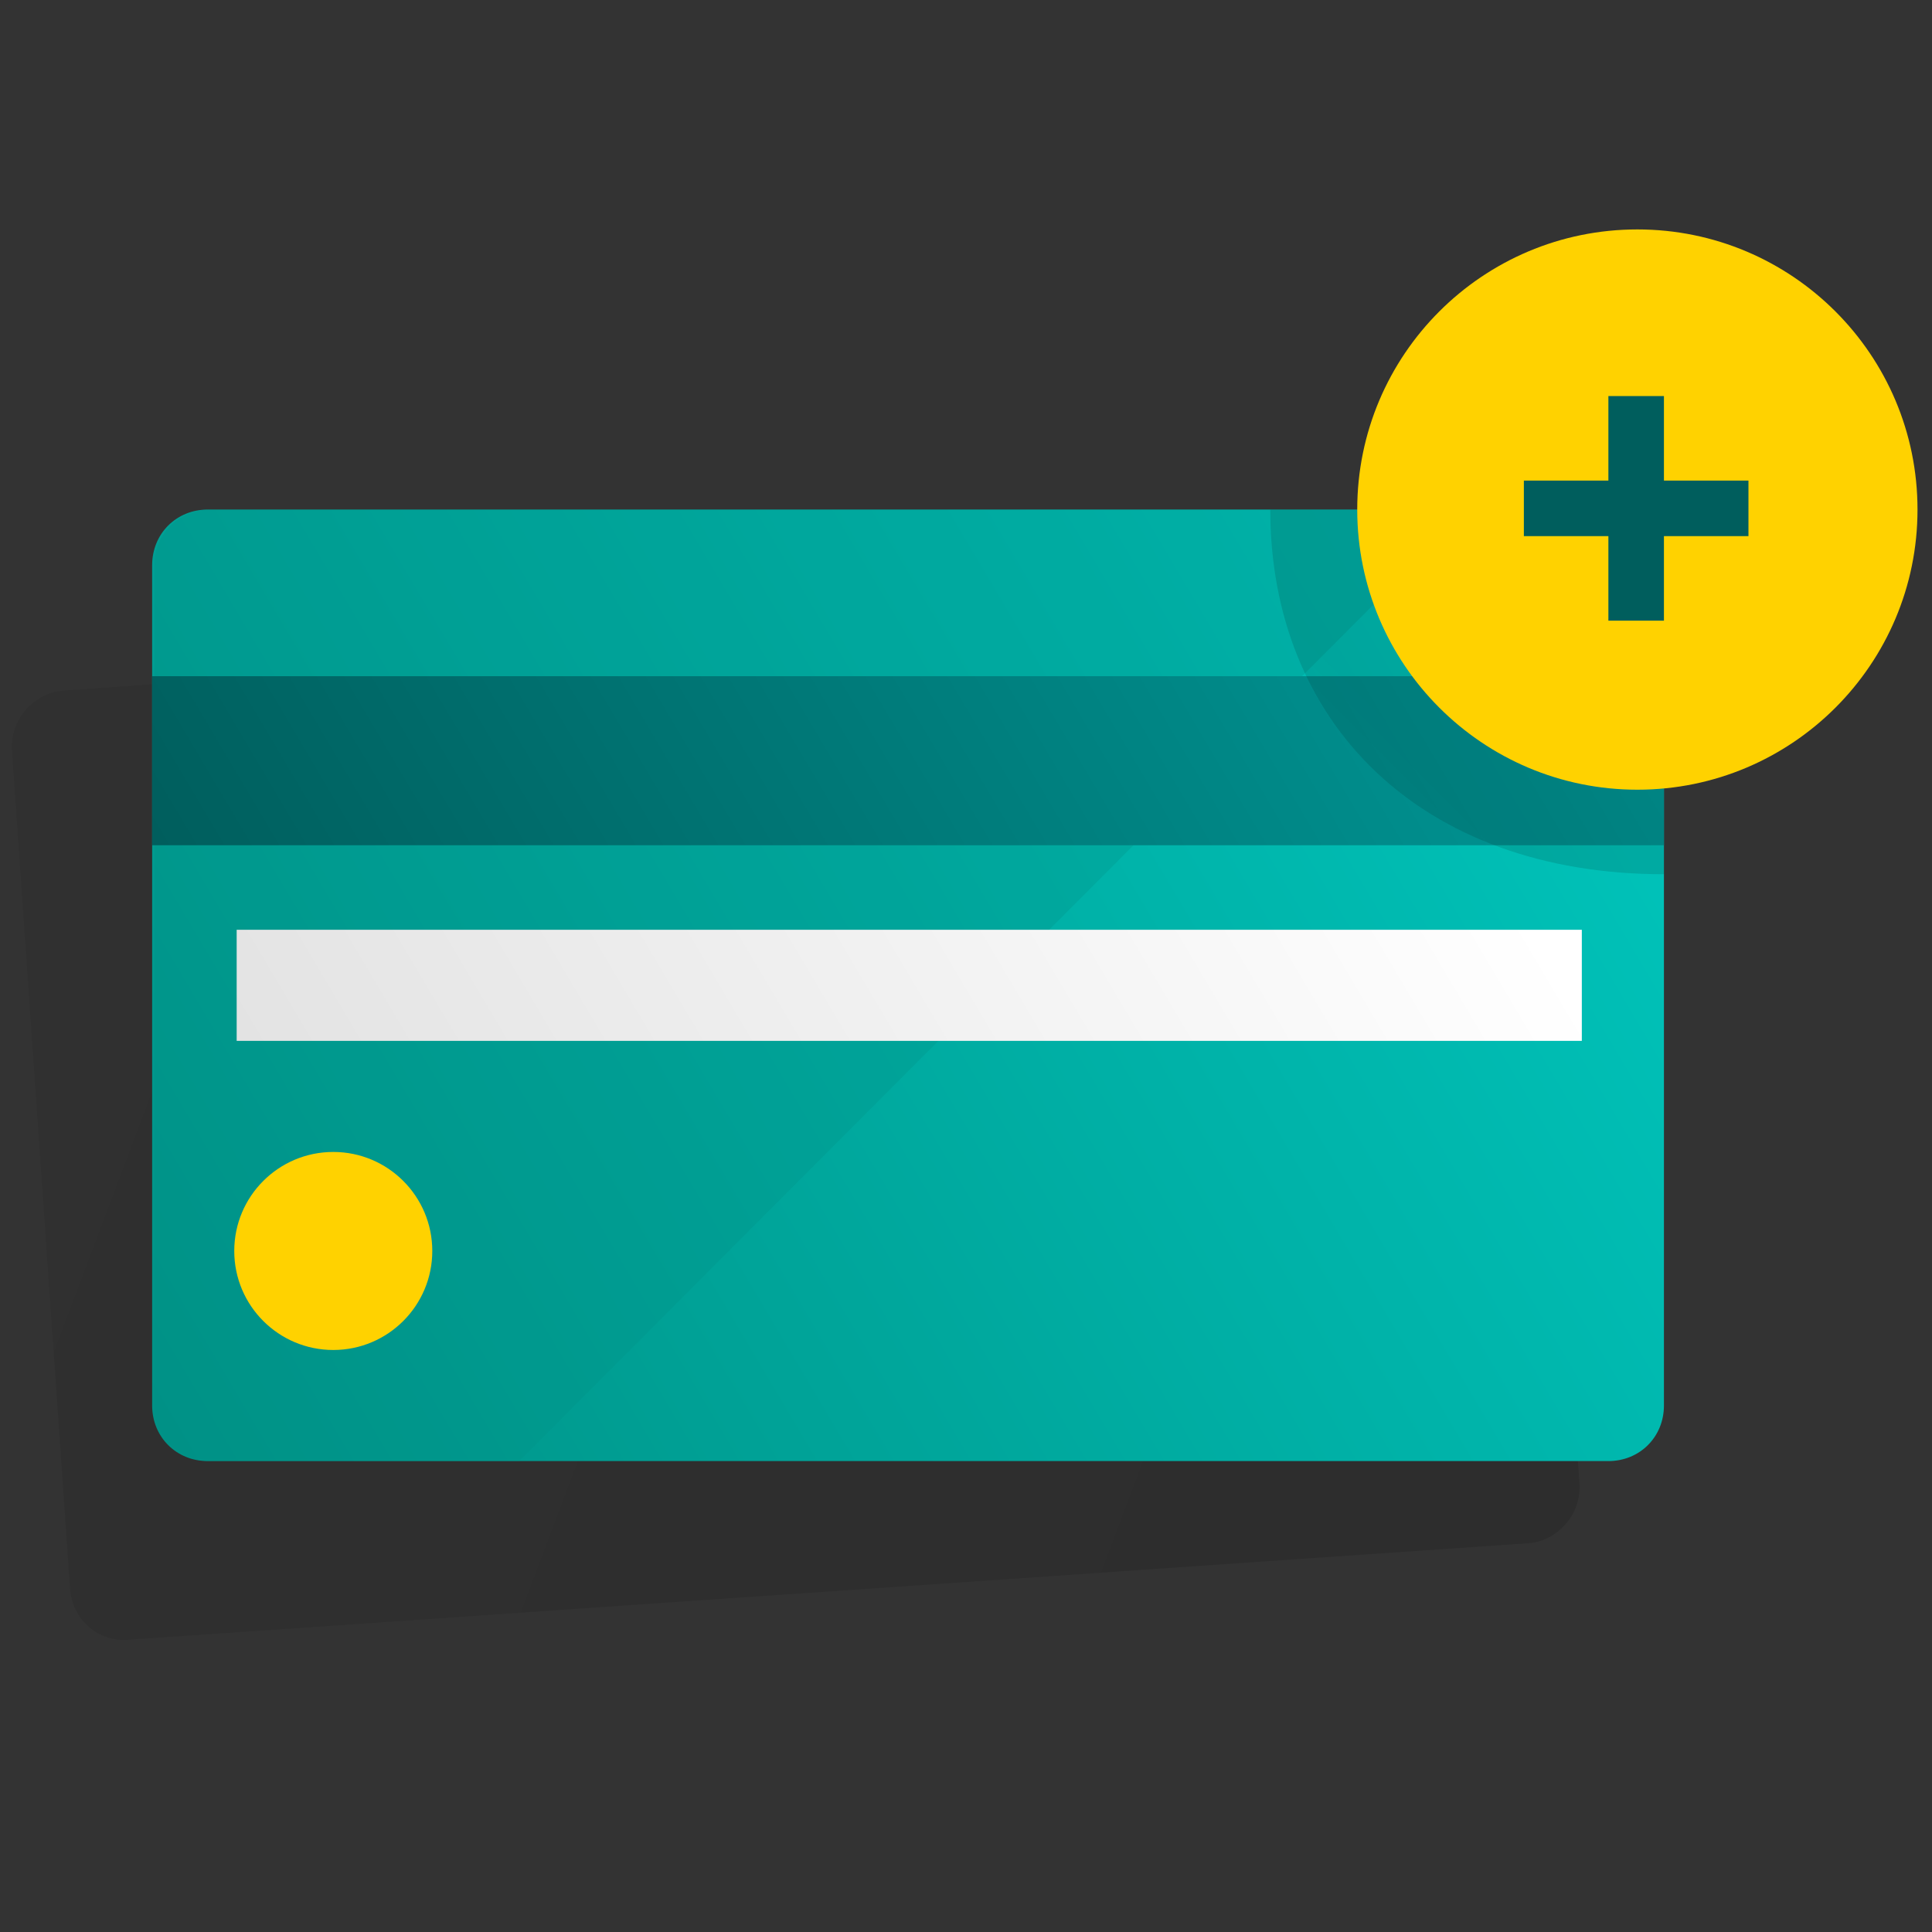
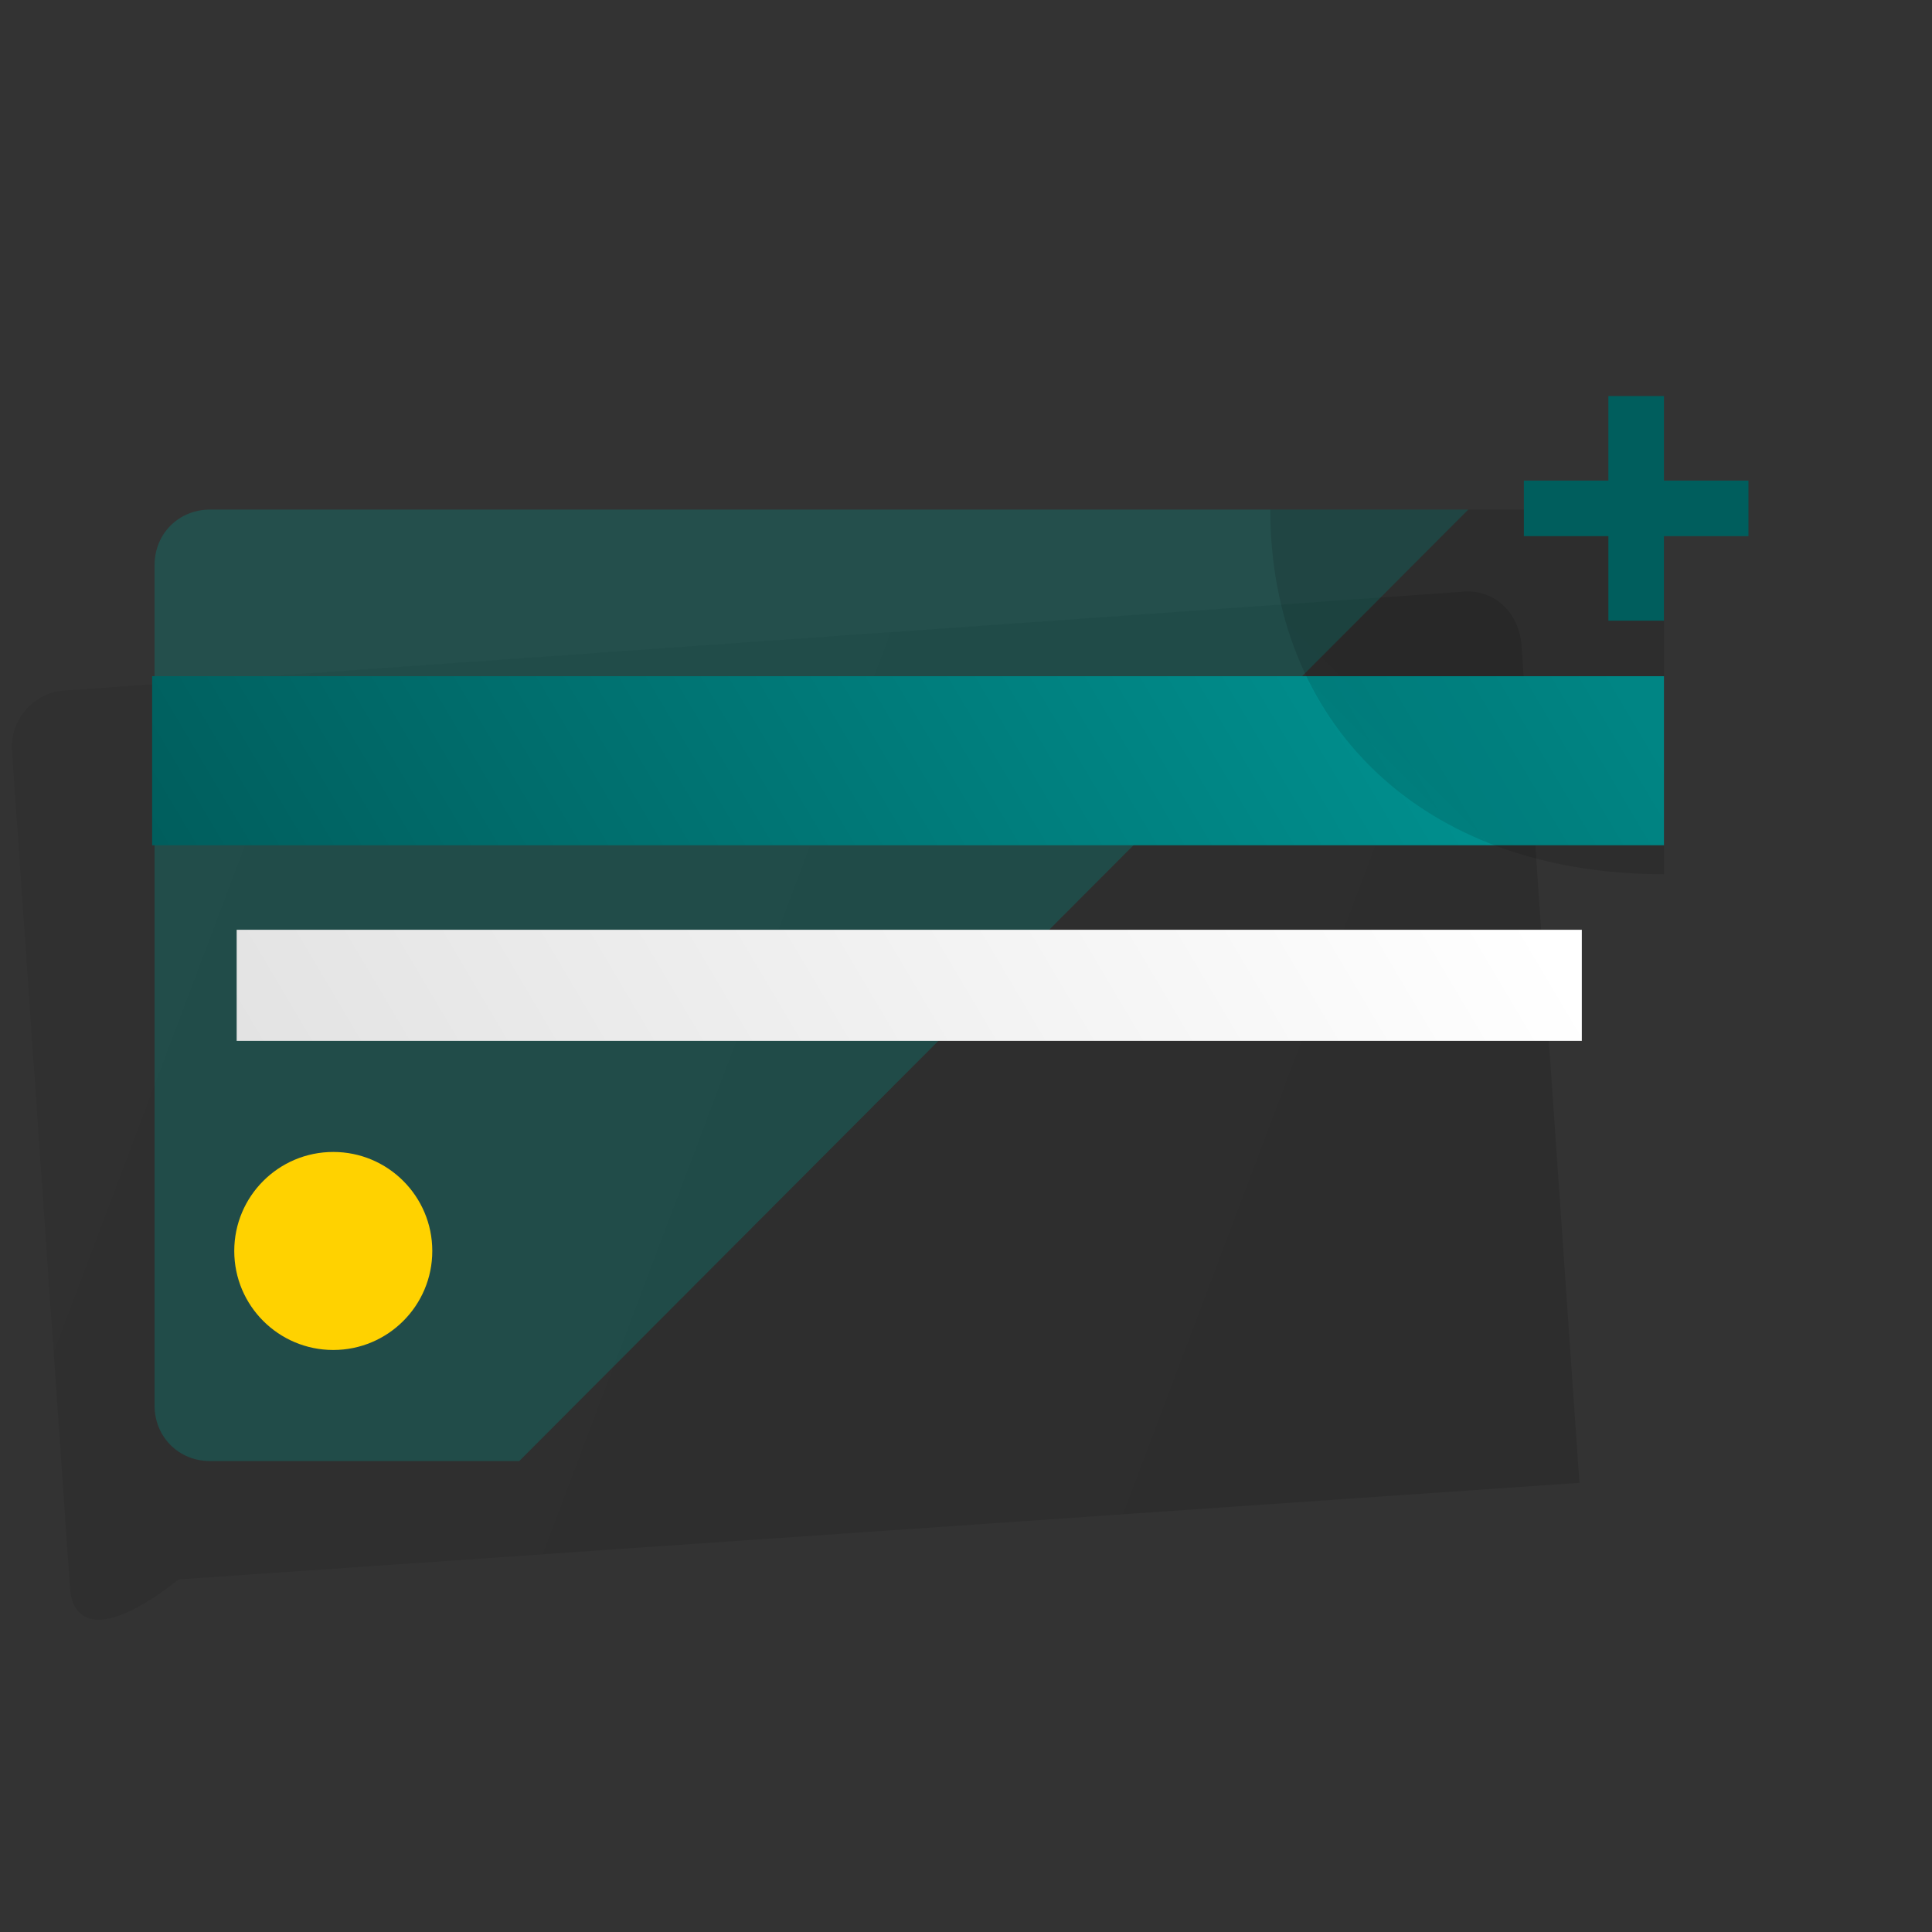
<svg xmlns="http://www.w3.org/2000/svg" version="1.1" id="Layer_1" x="0px" y="0px" viewBox="0 0 80 80" style="enable-background:new 0 0 80 80;" xml:space="preserve">
  <rect x="0" y="0" width="80" height="80" fill="#333333" stroke="none" />
  <style type="text/css">
	.st0{opacity:0.5;fill:url(#SVGID_1_);enable-background:new    ;}
	.st1{fill:url(#SVGID_2_);}
	.st2{opacity:0.3;fill:#009286;enable-background:new    ;}
	.st3{fill:url(#SVGID_3_);}
	.st4{fill:url(#SVGID_4_);}
	.st5{fill:#FFD200;}
	.st6{fill:url(#SVGID_5_);}
	.st7{fill:#005E5D;}
</style>
  <title>icon-pinpas</title>
  <g>
    <g id="Layer_1_1_">
      <linearGradient id="SVGID_1_" gradientUnits="userSpaceOnUse" x1="5.498" y1="44.133" x2="83.846" y2="14.557" gradientTransform="matrix(1 0 0 -1 0 80)">
        <stop offset="0" style="stop-color:#000000;stop-opacity:0.13" />
        <stop offset="1" style="stop-color:#000000;stop-opacity:0.28" />
      </linearGradient>
-       <path class="st0" d="M0.5,31.1c-0.1-1.3,0.9-2.4,2.1-2.5l58-4.1c1.3-0.1,2.3,0.9,2.4,2.2l2.4,34.7c0.1,1.3-0.9,2.4-2.1,2.5l-58,4    C4.1,68,3,67.1,2.9,65.8L0.5,31.1z" />
+       <path class="st0" d="M0.5,31.1c-0.1-1.3,0.9-2.4,2.1-2.5l58-4.1c1.3-0.1,2.3,0.9,2.4,2.2l2.4,34.7l-58,4    C4.1,68,3,67.1,2.9,65.8L0.5,31.1z" />
      <g id="icon-betaalpas">
        <linearGradient id="SVGID_2_" gradientUnits="userSpaceOnUse" x1="66.993" y1="56.591" x2="6.658" y2="20.868" gradientTransform="matrix(1 0 0 -1 0 80)">
          <stop offset="0" style="stop-color:#00C5BC" />
          <stop offset="1" style="stop-color:#009286" />
        </linearGradient>
-         <path class="st1" d="M6.3,23.4c0-1.3,1-2.3,2.3-2.3h58c1.3,0,2.3,1,2.3,2.3v34.8c0,1.3-1,2.3-2.3,2.3H8.6c-1.3,0-2.3-1-2.3-2.3     L6.3,23.4z" />
        <path class="st2" d="M6.4,23.4c0-1.3,1-2.3,2.3-2.3h52.1L21.5,60.5H8.7c-1.3,0-2.3-1-2.3-2.3L6.4,23.4z" />
        <linearGradient id="SVGID_3_" gradientUnits="userSpaceOnUse" x1="60.956" y1="62.308" x2="13.019" y2="33.927" gradientTransform="matrix(1 0 0 -1 0 80)">
          <stop offset="0" style="stop-color:#009796" />
          <stop offset="1" style="stop-color:#005E5D" />
        </linearGradient>
        <rect x="6.3" y="28" class="st3" width="62.6" height="7" />
        <linearGradient id="SVGID_4_" gradientUnits="userSpaceOnUse" x1="58.048" y1="51.307" x2="16.084" y2="26.463" gradientTransform="matrix(1 0 0 -1 0 80)">
          <stop offset="0" style="stop-color:#FFFFFF" />
          <stop offset="1" style="stop-color:#E3E3E3" />
        </linearGradient>
        <rect x="9.8" y="38.5" class="st4" width="55.7" height="4.6" />
        <circle class="st5" cx="13.8" cy="51.8" r="4.1" />
      </g>
    </g>
  </g>
  <linearGradient id="SVGID_5_" gradientUnits="userSpaceOnUse" x1="51.838" y1="42.469" x2="58.473" y2="49.091" gradientTransform="matrix(1 0 0 -1 0 80)">
    <stop offset="0" style="stop-color:#000000;stop-opacity:5.000000e-02" />
    <stop offset="1" style="stop-color:#000000;stop-opacity:0.12" />
  </linearGradient>
  <path class="st6" d="M68.9,36.2L68.9,36.2c-10.1,0-16.3-6.3-16.3-15.1h16.3V36.2z" />
-   <circle class="st5" cx="67.8" cy="21.1" r="11.6" />
  <rect x="66.6" y="16.4" class="st7" width="2.3" height="9.3" />
  <rect x="63.1" y="19.9" class="st7" width="9.3" height="2.3" />
</svg>